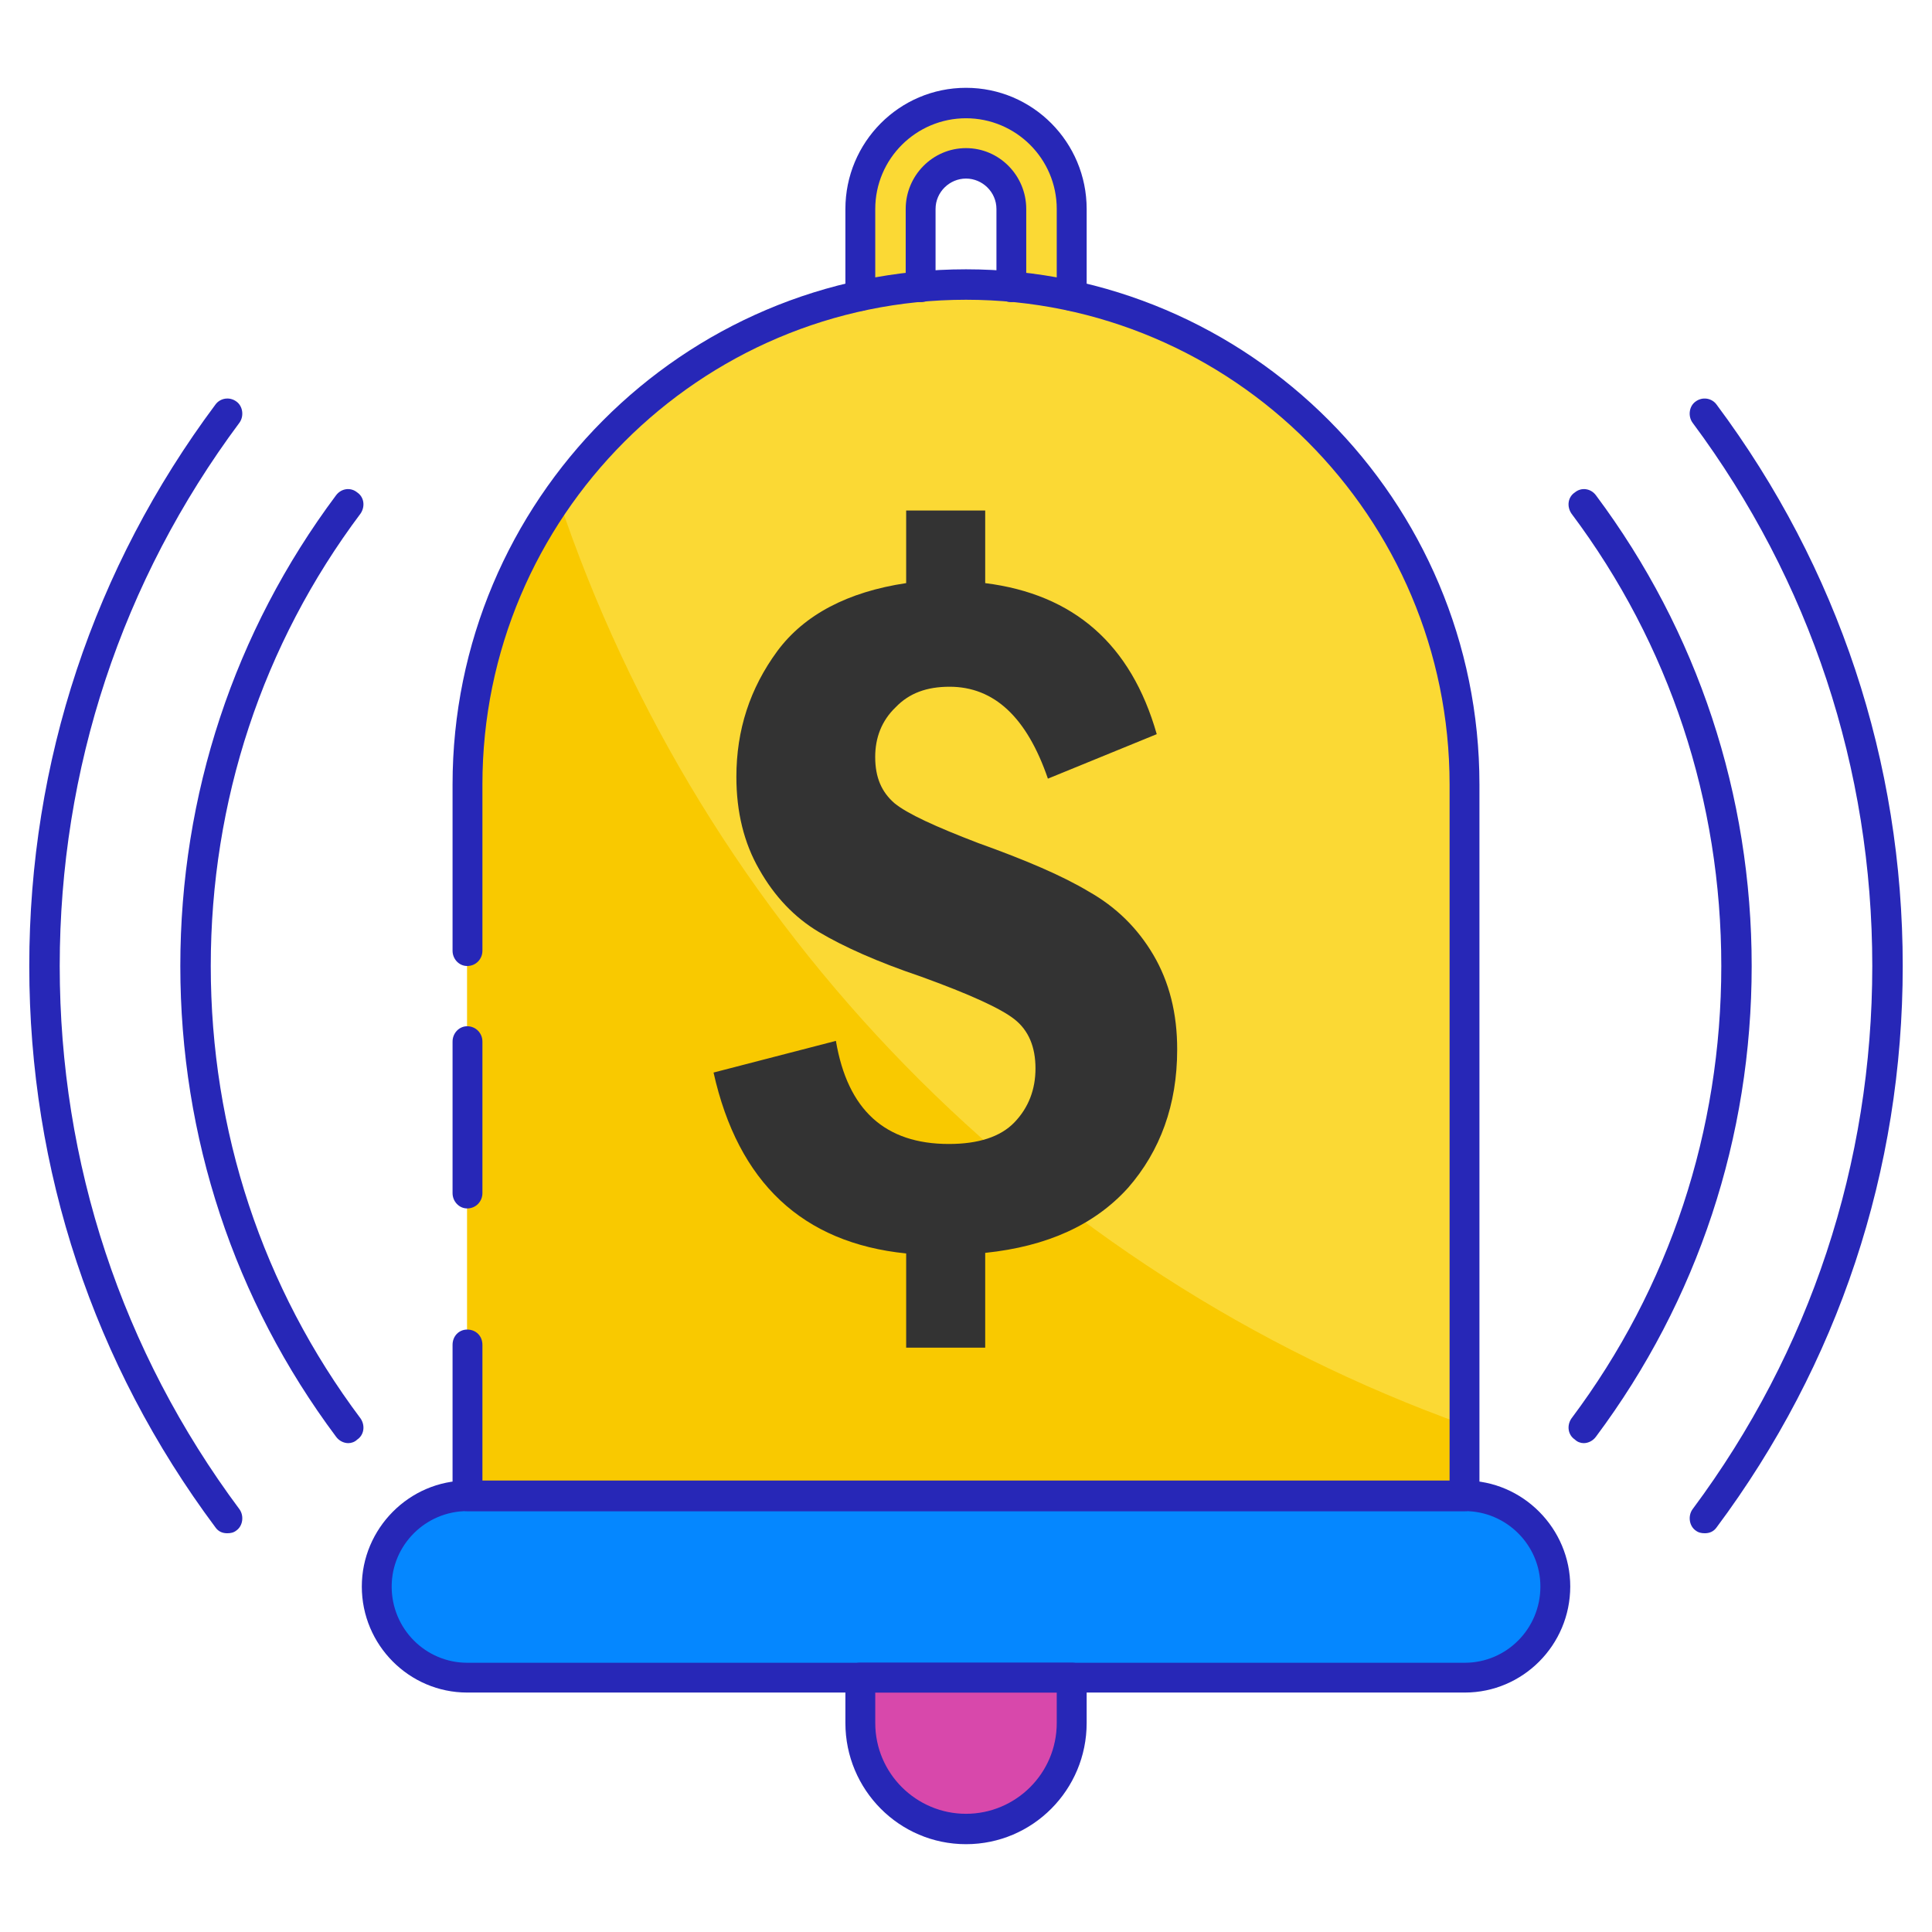
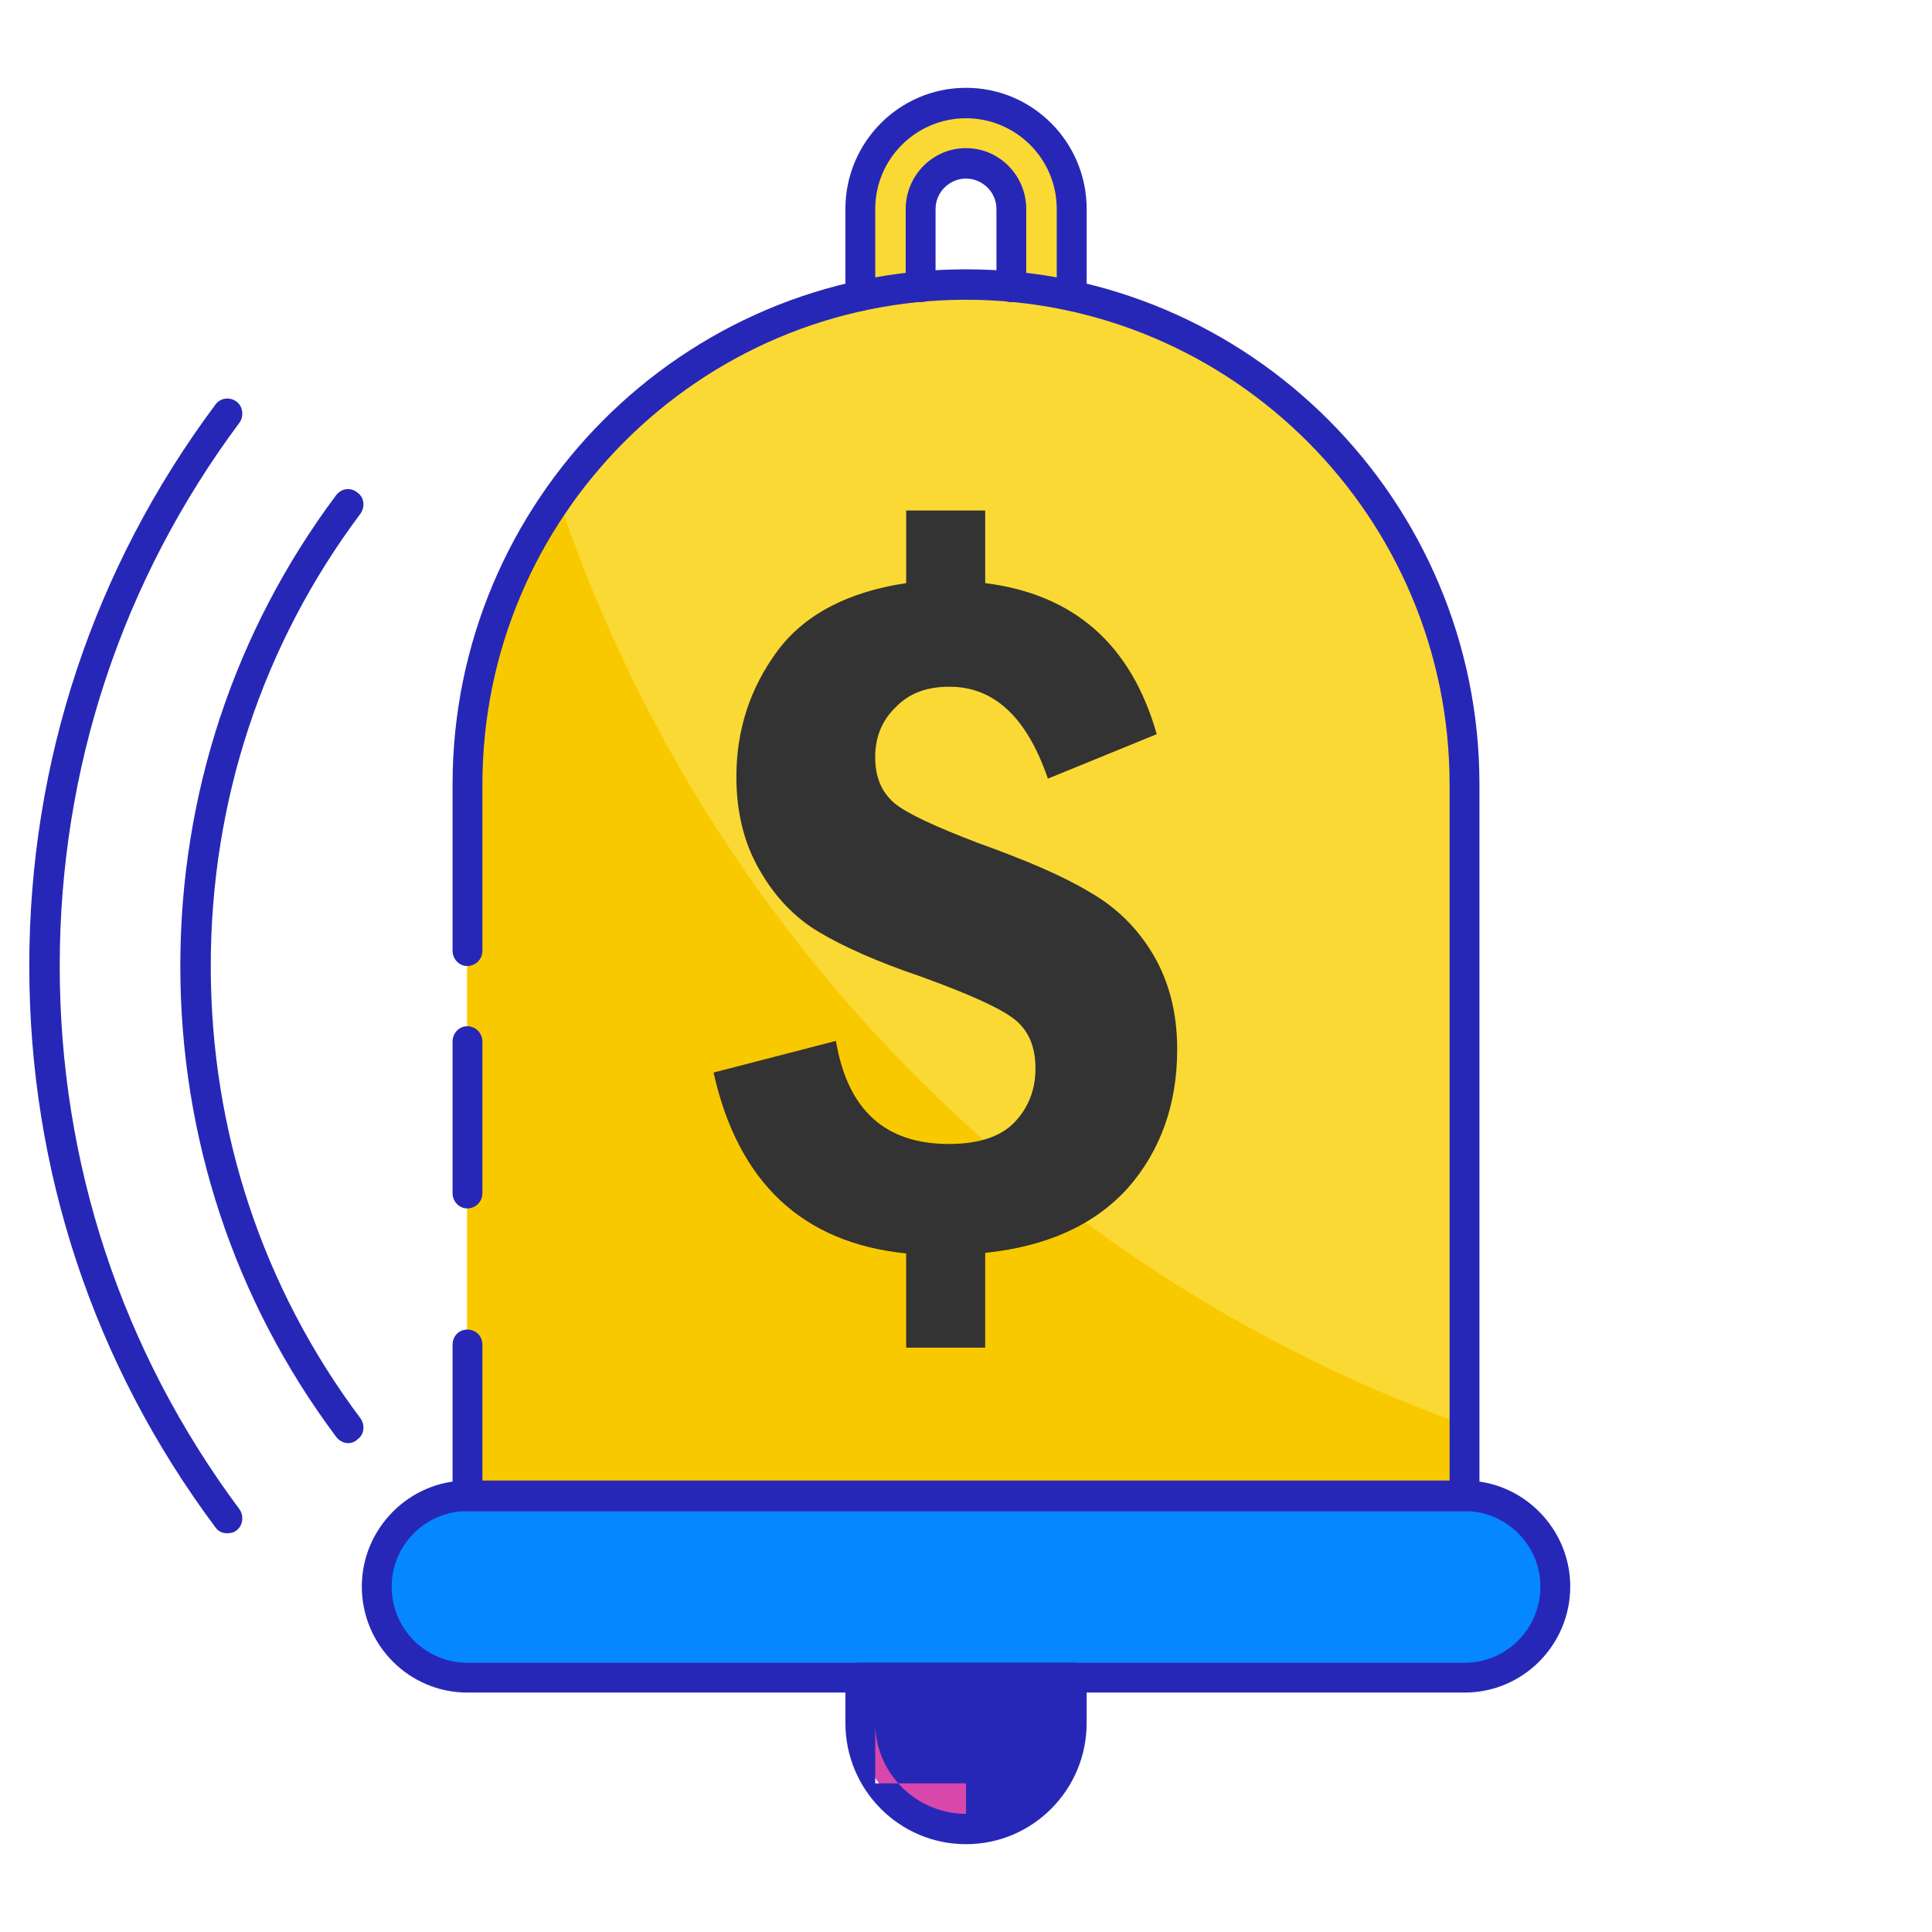
<svg xmlns="http://www.w3.org/2000/svg" version="1.1" id="圖層_1" x="0px" y="0px" width="33px" height="33px" viewBox="0 0 33 33" enable-background="new 0 0 33 33" xml:space="preserve">
  <g>
    <g>
      <g>
        <path fill="#0587FF" d="M25.02,28.66H7.98c-0.85,0-1.54-0.7-1.54-1.561c0-0.85,0.69-1.55,1.54-1.55h17.04     c0.851,0,1.541,0.7,1.541,1.55C26.561,27.96,25.87,28.66,25.02,28.66z" />
      </g>
      <g>
        <path fill="#D848AB" d="M14.69,28.66v0.77c0,1,0.81,1.811,1.81,1.811s1.811-0.811,1.811-1.811v-0.77H14.69z" />
      </g>
      <g>
        <path fill="#FBD934" d="M25.02,13.4v12.15H7.98V13.4c0-4.1,2.89-7.53,6.73-8.35c0.33-0.07,0.68-0.12,1.02-0.15     c0.25-0.03,0.51-0.04,0.77-0.04s0.52,0.01,0.77,0.04c0.34,0.03,0.69,0.08,1.021,0.15C22.13,5.87,25.02,9.3,25.02,13.4z" />
      </g>
      <g>
        <path fill="#F9C900" d="M25.02,24.34v1.21H7.98V13.4c0-1.83,0.58-3.53,1.55-4.91C11.99,15.86,17.73,21.73,25.02,24.34z" />
      </g>
      <g>
        <path fill="#FBD934" d="M18.311,3.57v1.48H18.29c-0.33-0.07-0.681-0.12-1.021-0.15V3.57c0-0.43-0.339-0.78-0.77-0.78     s-0.77,0.35-0.77,0.78V4.9c-0.34,0.03-0.69,0.08-1.02,0.15h-0.02V3.57c0-1,0.81-1.81,1.81-1.81S18.311,2.57,18.311,3.57z" />
      </g>
      <g>
        <g>
          <path fill-rule="evenodd" clip-rule="evenodd" fill="#2727B7" d="M7.98,25.811c-0.71,0-1.29,0.58-1.29,1.289      c0,0.721,0.58,1.301,1.29,1.301h17.04c0.711,0,1.291-0.58,1.291-1.301c0-0.709-0.58-1.289-1.291-1.289H7.98z M25.02,28.91H7.98      c-0.99,0-1.8-0.811-1.8-1.811c0-0.99,0.81-1.81,1.8-1.81h17.04c0.99,0,1.801,0.819,1.801,1.81      C26.82,28.1,26.01,28.91,25.02,28.91z" />
        </g>
        <g>
          <path fill="#2727B7" d="M18.311,5.31c-0.15,0-0.261-0.11-0.261-0.26V3.57c0-0.86-0.7-1.55-1.55-1.55      c-0.85,0-1.55,0.69-1.55,1.55v1.48c0,0.15-0.11,0.26-0.26,0.26c-0.14,0-0.25-0.11-0.25-0.26V3.57c0-1.14,0.92-2.07,2.06-2.07      c1.141,0,2.061,0.93,2.061,2.07v1.48C18.561,5.2,18.45,5.31,18.311,5.31z" />
        </g>
        <g>
          <path fill="#2727B7" d="M3.88,26.189c-0.08,0-0.15-0.029-0.2-0.1C1.6,23.3,0.5,19.99,0.5,16.5s1.1-6.8,3.18-9.59      C3.76,6.8,3.92,6.77,4.04,6.86c0.11,0.08,0.13,0.25,0.05,0.36c-2.01,2.7-3.07,5.91-3.07,9.28s1.06,6.58,3.07,9.279      c0.08,0.111,0.06,0.281-0.05,0.361C3.99,26.18,3.94,26.189,3.88,26.189z" />
        </g>
        <g>
-           <path fill="#2727B7" d="M29.12,26.189c-0.06,0-0.11-0.01-0.16-0.049c-0.11-0.08-0.13-0.25-0.05-0.361      c2.01-2.699,3.07-5.909,3.07-9.279s-1.061-6.58-3.07-9.28c-0.08-0.11-0.061-0.28,0.05-0.36c0.12-0.09,0.28-0.06,0.36,0.05      c2.08,2.79,3.18,6.1,3.18,9.59s-1.1,6.8-3.18,9.59C29.27,26.16,29.2,26.189,29.12,26.189z" />
-         </g>
+           </g>
        <g>
          <path fill="#2727B7" d="M5.95,24.65c-0.08,0-0.16-0.041-0.21-0.11C4,22.21,3.08,19.42,3.08,16.5S4,10.79,5.74,8.46      C5.83,8.34,5.99,8.32,6.1,8.41c0.12,0.08,0.14,0.24,0.06,0.36C4.48,11.01,3.6,13.69,3.6,16.5c0,2.811,0.88,5.49,2.56,7.73      C6.24,24.35,6.22,24.51,6.1,24.59C6.06,24.63,6,24.65,5.95,24.65z" />
        </g>
        <g>
-           <path fill="#2727B7" d="M27.05,24.65c-0.05,0-0.11-0.021-0.149-0.061c-0.121-0.08-0.141-0.24-0.061-0.359      c1.68-2.24,2.561-4.92,2.561-7.73c0-2.81-0.881-5.49-2.561-7.73c-0.08-0.12-0.061-0.28,0.061-0.36      c0.109-0.09,0.27-0.07,0.359,0.05c1.74,2.33,2.66,5.12,2.66,8.04s-0.92,5.71-2.66,8.04C27.21,24.609,27.13,24.65,27.05,24.65z" />
-         </g>
+           </g>
        <g>
-           <path fill-rule="evenodd" clip-rule="evenodd" fill="#2727B7" d="M14.95,28.91v0.52c0,0.86,0.7,1.551,1.55,1.551      c0.85,0,1.55-0.69,1.55-1.551v-0.52H14.95z M16.5,31.5c-1.14,0-2.06-0.93-2.06-2.07v-0.77c0-0.15,0.11-0.26,0.25-0.26h3.621      c0.14,0,0.25,0.109,0.25,0.26v0.77C18.561,30.57,17.641,31.5,16.5,31.5z" />
+           <path fill-rule="evenodd" clip-rule="evenodd" fill="#2727B7" d="M14.95,28.91v0.52c0,0.86,0.7,1.551,1.55,1.551      v-0.52H14.95z M16.5,31.5c-1.14,0-2.06-0.93-2.06-2.07v-0.77c0-0.15,0.11-0.26,0.25-0.26h3.621      c0.14,0,0.25,0.109,0.25,0.26v0.77C18.561,30.57,17.641,31.5,16.5,31.5z" />
        </g>
        <g>
          <path fill="#2727B7" d="M25.02,25.811H7.98c-0.14,0-0.25-0.121-0.25-0.261v-2.579c0-0.15,0.11-0.261,0.25-0.261      c0.15,0,0.26,0.11,0.26,0.261v2.319h16.52V13.4c0-4.57-3.71-8.28-8.26-8.28S8.24,8.83,8.24,13.4v2.84      c0,0.14-0.11,0.26-0.26,0.26c-0.14,0-0.25-0.12-0.25-0.26V13.4c0-4.85,3.93-8.8,8.77-8.8s8.77,3.95,8.77,8.8v12.15      C25.27,25.689,25.16,25.811,25.02,25.811z" />
        </g>
        <g>
          <path fill="#2727B7" d="M17.27,5.16c-0.14,0-0.25-0.12-0.25-0.26V3.57c0-0.29-0.24-0.52-0.52-0.52s-0.52,0.23-0.52,0.52V4.9      c0,0.14-0.11,0.26-0.25,0.26c-0.15,0-0.26-0.12-0.26-0.26V3.57c0-0.57,0.46-1.04,1.03-1.04c0.57,0,1.029,0.47,1.029,1.04V4.9      C17.529,5.04,17.42,5.16,17.27,5.16z" />
        </g>
        <g>
          <path fill="#2727B7" d="M7.98,20.641c-0.14,0-0.25-0.121-0.25-0.261v-2.59c0-0.14,0.11-0.261,0.25-0.261      c0.15,0,0.26,0.121,0.26,0.261v2.59C8.24,20.52,8.13,20.641,7.98,20.641z" />
        </g>
      </g>
    </g>
    <g>
      <path fill-rule="evenodd" clip-rule="evenodd" fill="#333333" d="M19.7,16.31c-0.271-0.46-0.64-0.82-1.101-1.08    c-0.449-0.27-1.08-0.54-1.89-0.83c-0.73-0.28-1.21-0.5-1.43-0.68c-0.22-0.19-0.33-0.44-0.33-0.79c0-0.33,0.11-0.62,0.35-0.85    c0.23-0.24,0.53-0.35,0.92-0.35c0.76,0,1.32,0.52,1.68,1.57l1.859-0.76c-0.439-1.54-1.42-2.39-2.93-2.58V8.72h-1.35v1.24    c-1,0.15-1.74,0.54-2.2,1.16c-0.47,0.64-0.7,1.35-0.7,2.15c0,0.6,0.13,1.13,0.39,1.58c0.26,0.46,0.6,0.82,1.02,1.07    c0.42,0.25,1,0.51,1.74,0.76c0.83,0.301,1.36,0.541,1.6,0.73s0.359,0.47,0.359,0.84c0,0.359-0.119,0.67-0.359,0.92    s-0.62,0.37-1.12,0.37c-1.09,0-1.73-0.58-1.93-1.761l-2.09,0.541c0.42,1.88,1.52,2.91,3.29,3.09v1.609h1.35V21.4    c1.061-0.11,1.87-0.48,2.439-1.11c0.551-0.63,0.84-1.42,0.84-2.36C20.109,17.311,19.971,16.77,19.7,16.31z" />
    </g>
  </g>
</svg>